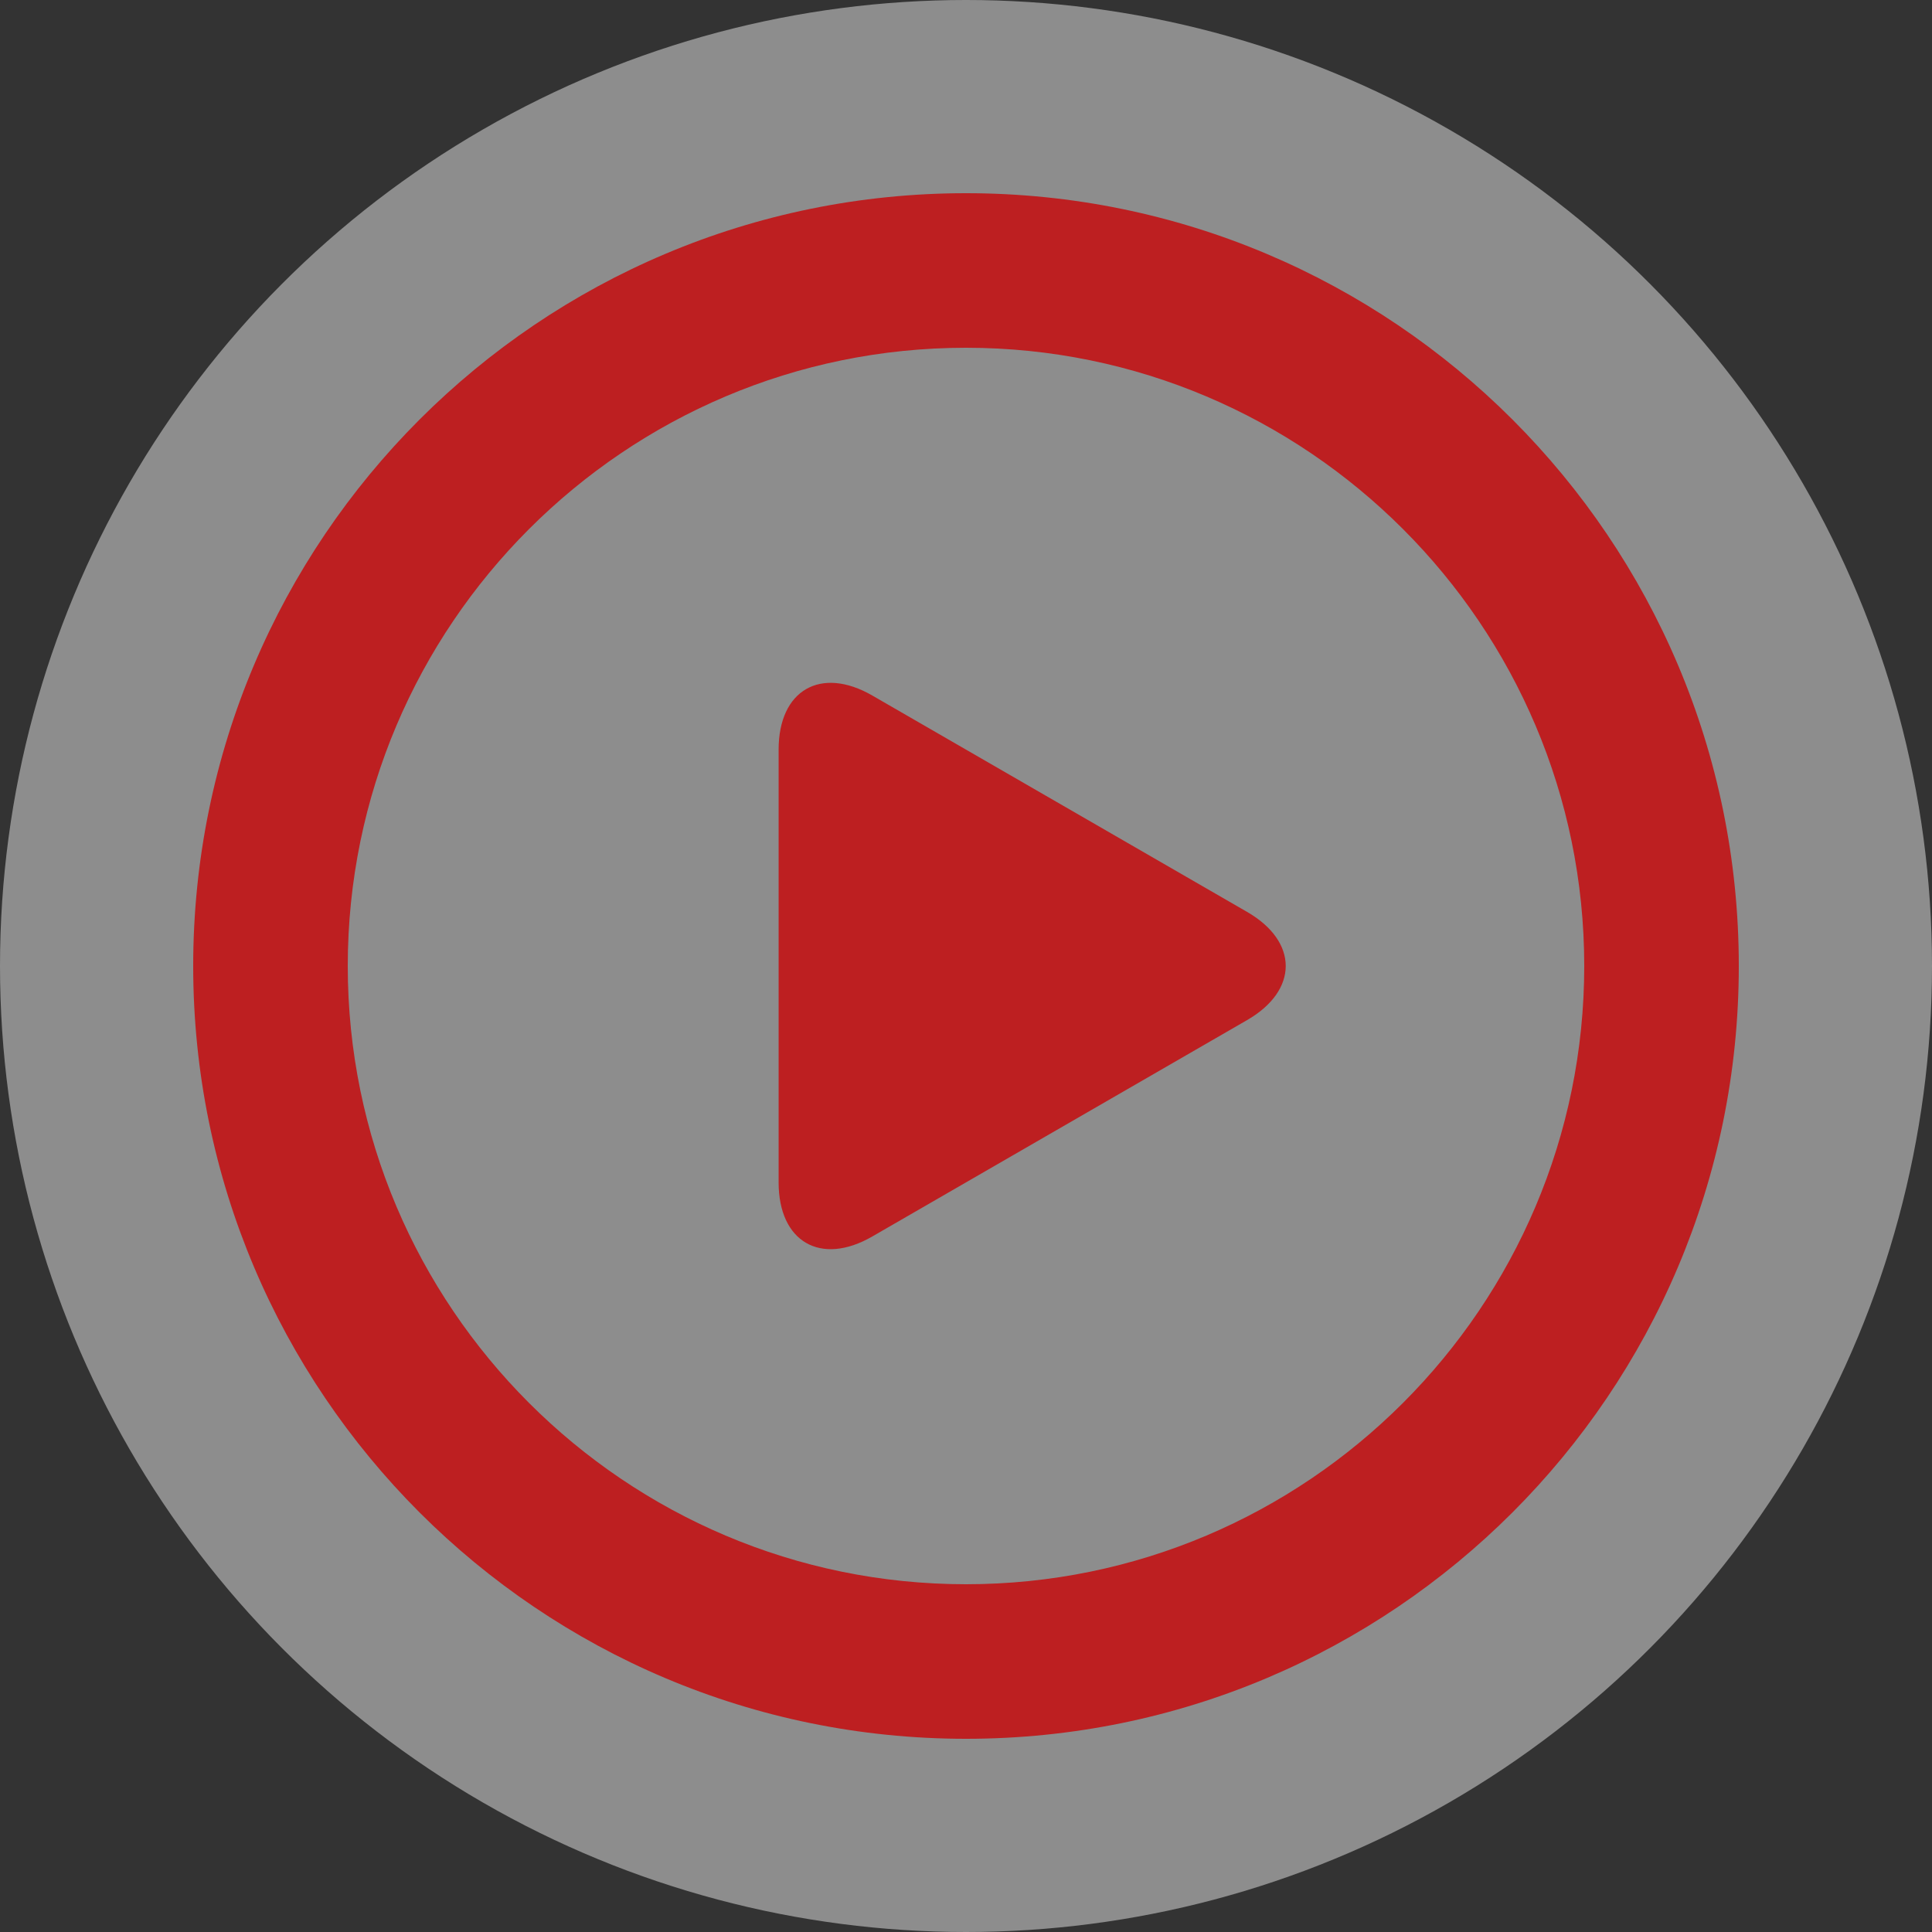
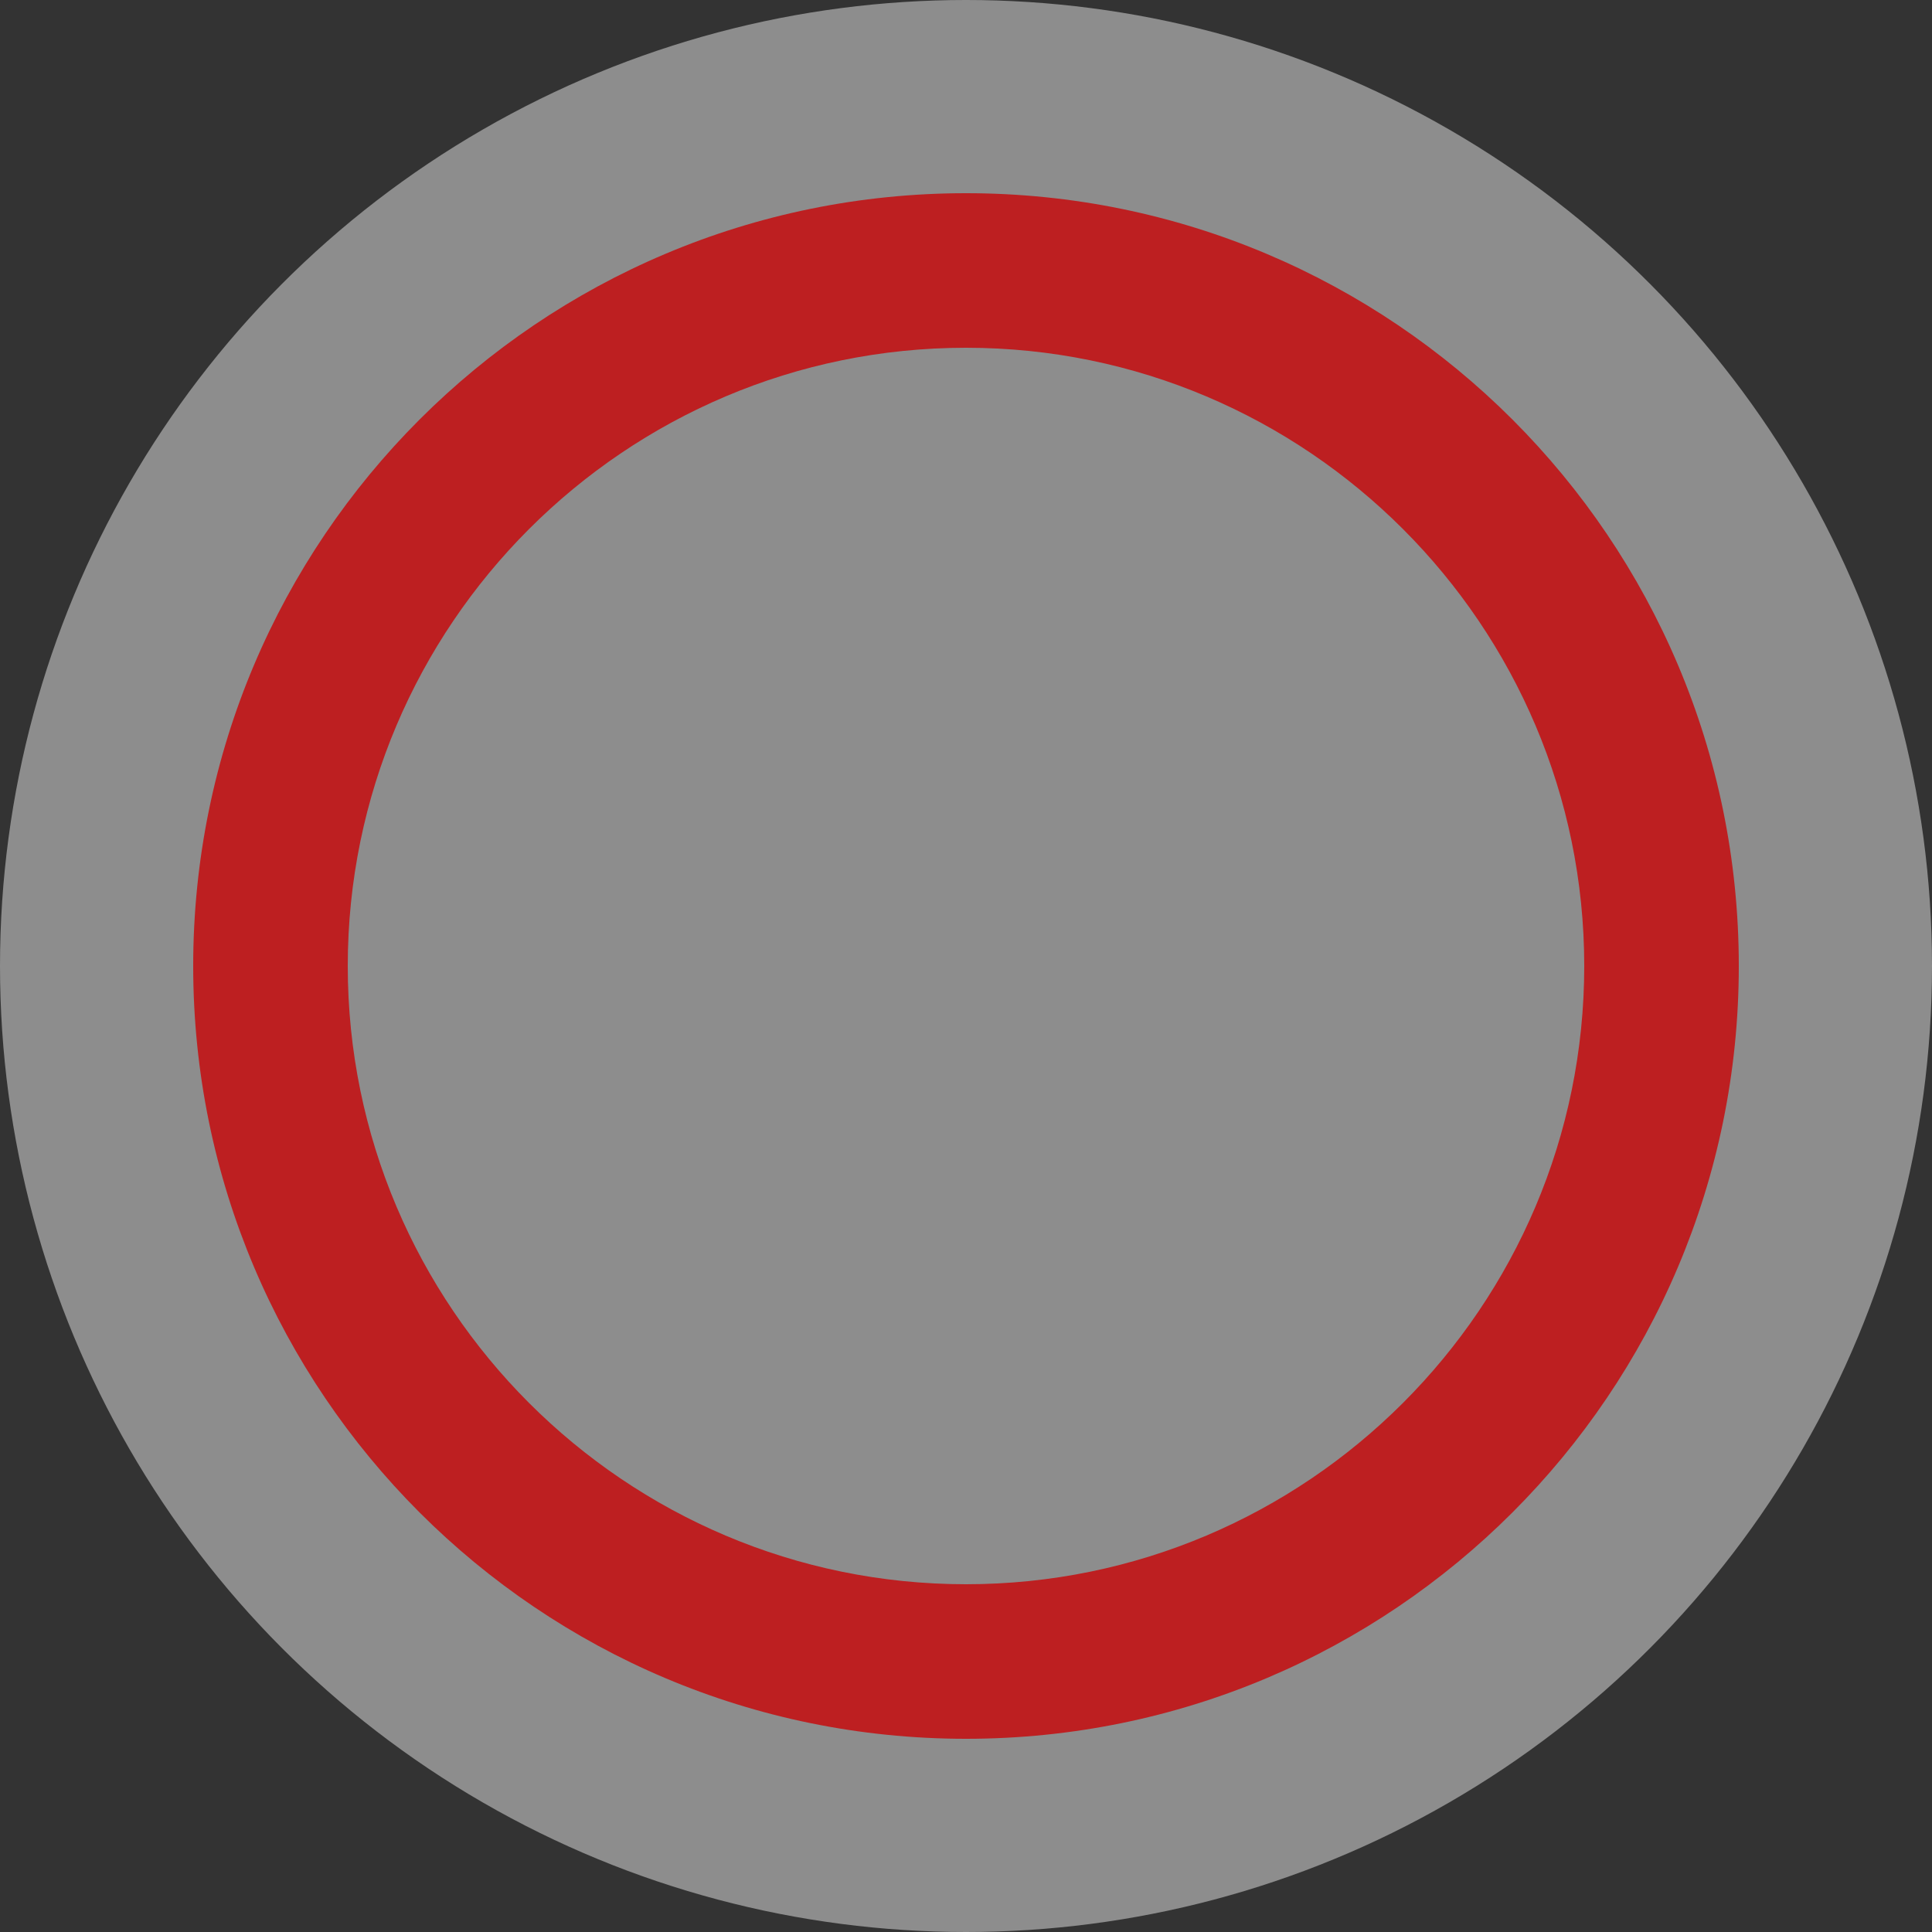
<svg xmlns="http://www.w3.org/2000/svg" width="100px" height="100px" viewBox="0 0 100 100" version="1.1">
  <rect x="0" y="0" width="100" height="100" fill="#333333" stroke="none" />
  <title>Group 26</title>
  <g id="Mobile-/-Desktop-Templates" stroke="none" stroke-width="1" fill="none" fill-rule="evenodd">
    <g id="Desktop---Sutton" transform="translate(-1384, -1273)">
      <g id="Group-26" transform="translate(1384, 1273)">
        <circle id="Oval" fill="#FFFFFF" opacity="0.439" cx="50" cy="50" r="50" />
        <g id="play-button-2" transform="translate(10, 10)" fill="#BD1F21" fill-rule="nonzero">
          <path d="M40,0 C17.909,0 0,17.909 0,40 C0,62.091 17.909,80 40,80 C62.093,80 80,62.091 80,40 C80,17.909 62.093,0 40,0 Z M40,72 C22.355,72 8,57.645 8,40 C8,22.355 22.355,8 40,8 C57.645,8 72,22.355 72,40 C72,57.645 57.645,72 40,72 Z" id="Shape" />
-           <path d="M54.549,37.2 L35.15,26 C32.483,24.461 30.301,25.72 30.301,28.8 L30.301,51.2 C30.301,54.28 32.483,55.541 35.15,54 L54.549,42.8 C57.216,41.261 57.216,38.739 54.549,37.2 Z" id="Path" />
        </g>
      </g>
    </g>
  </g>
</svg>